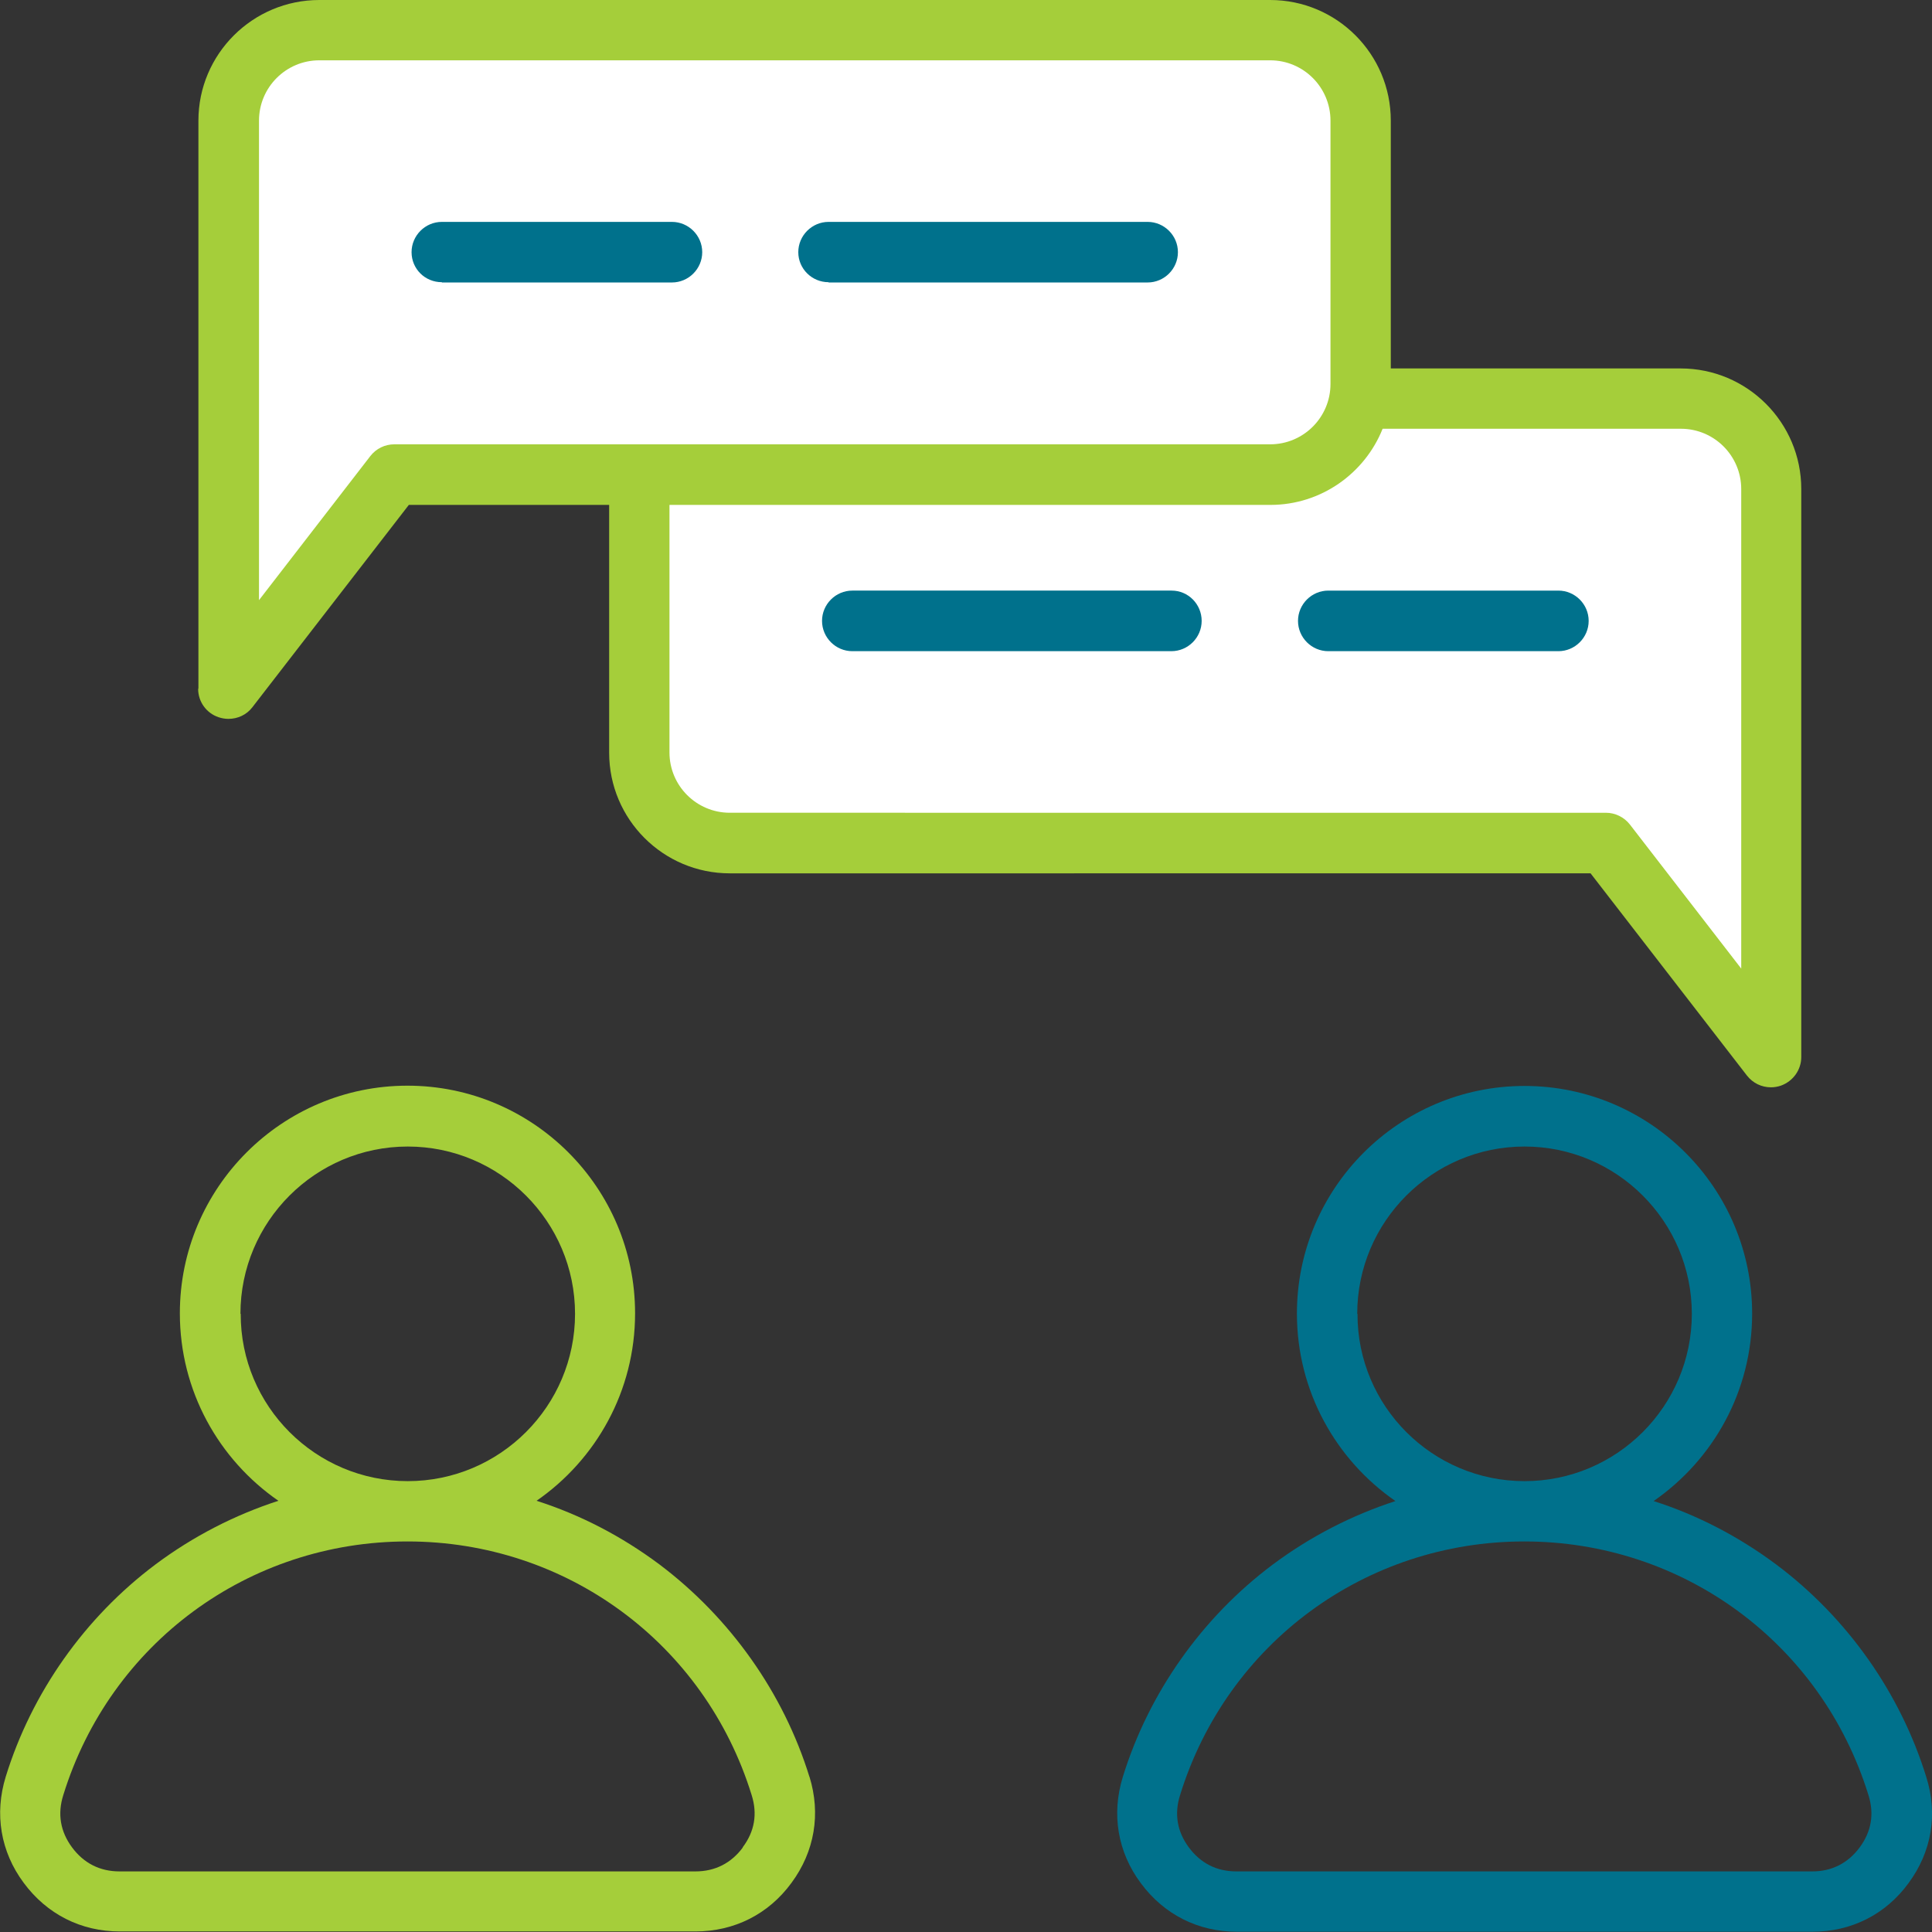
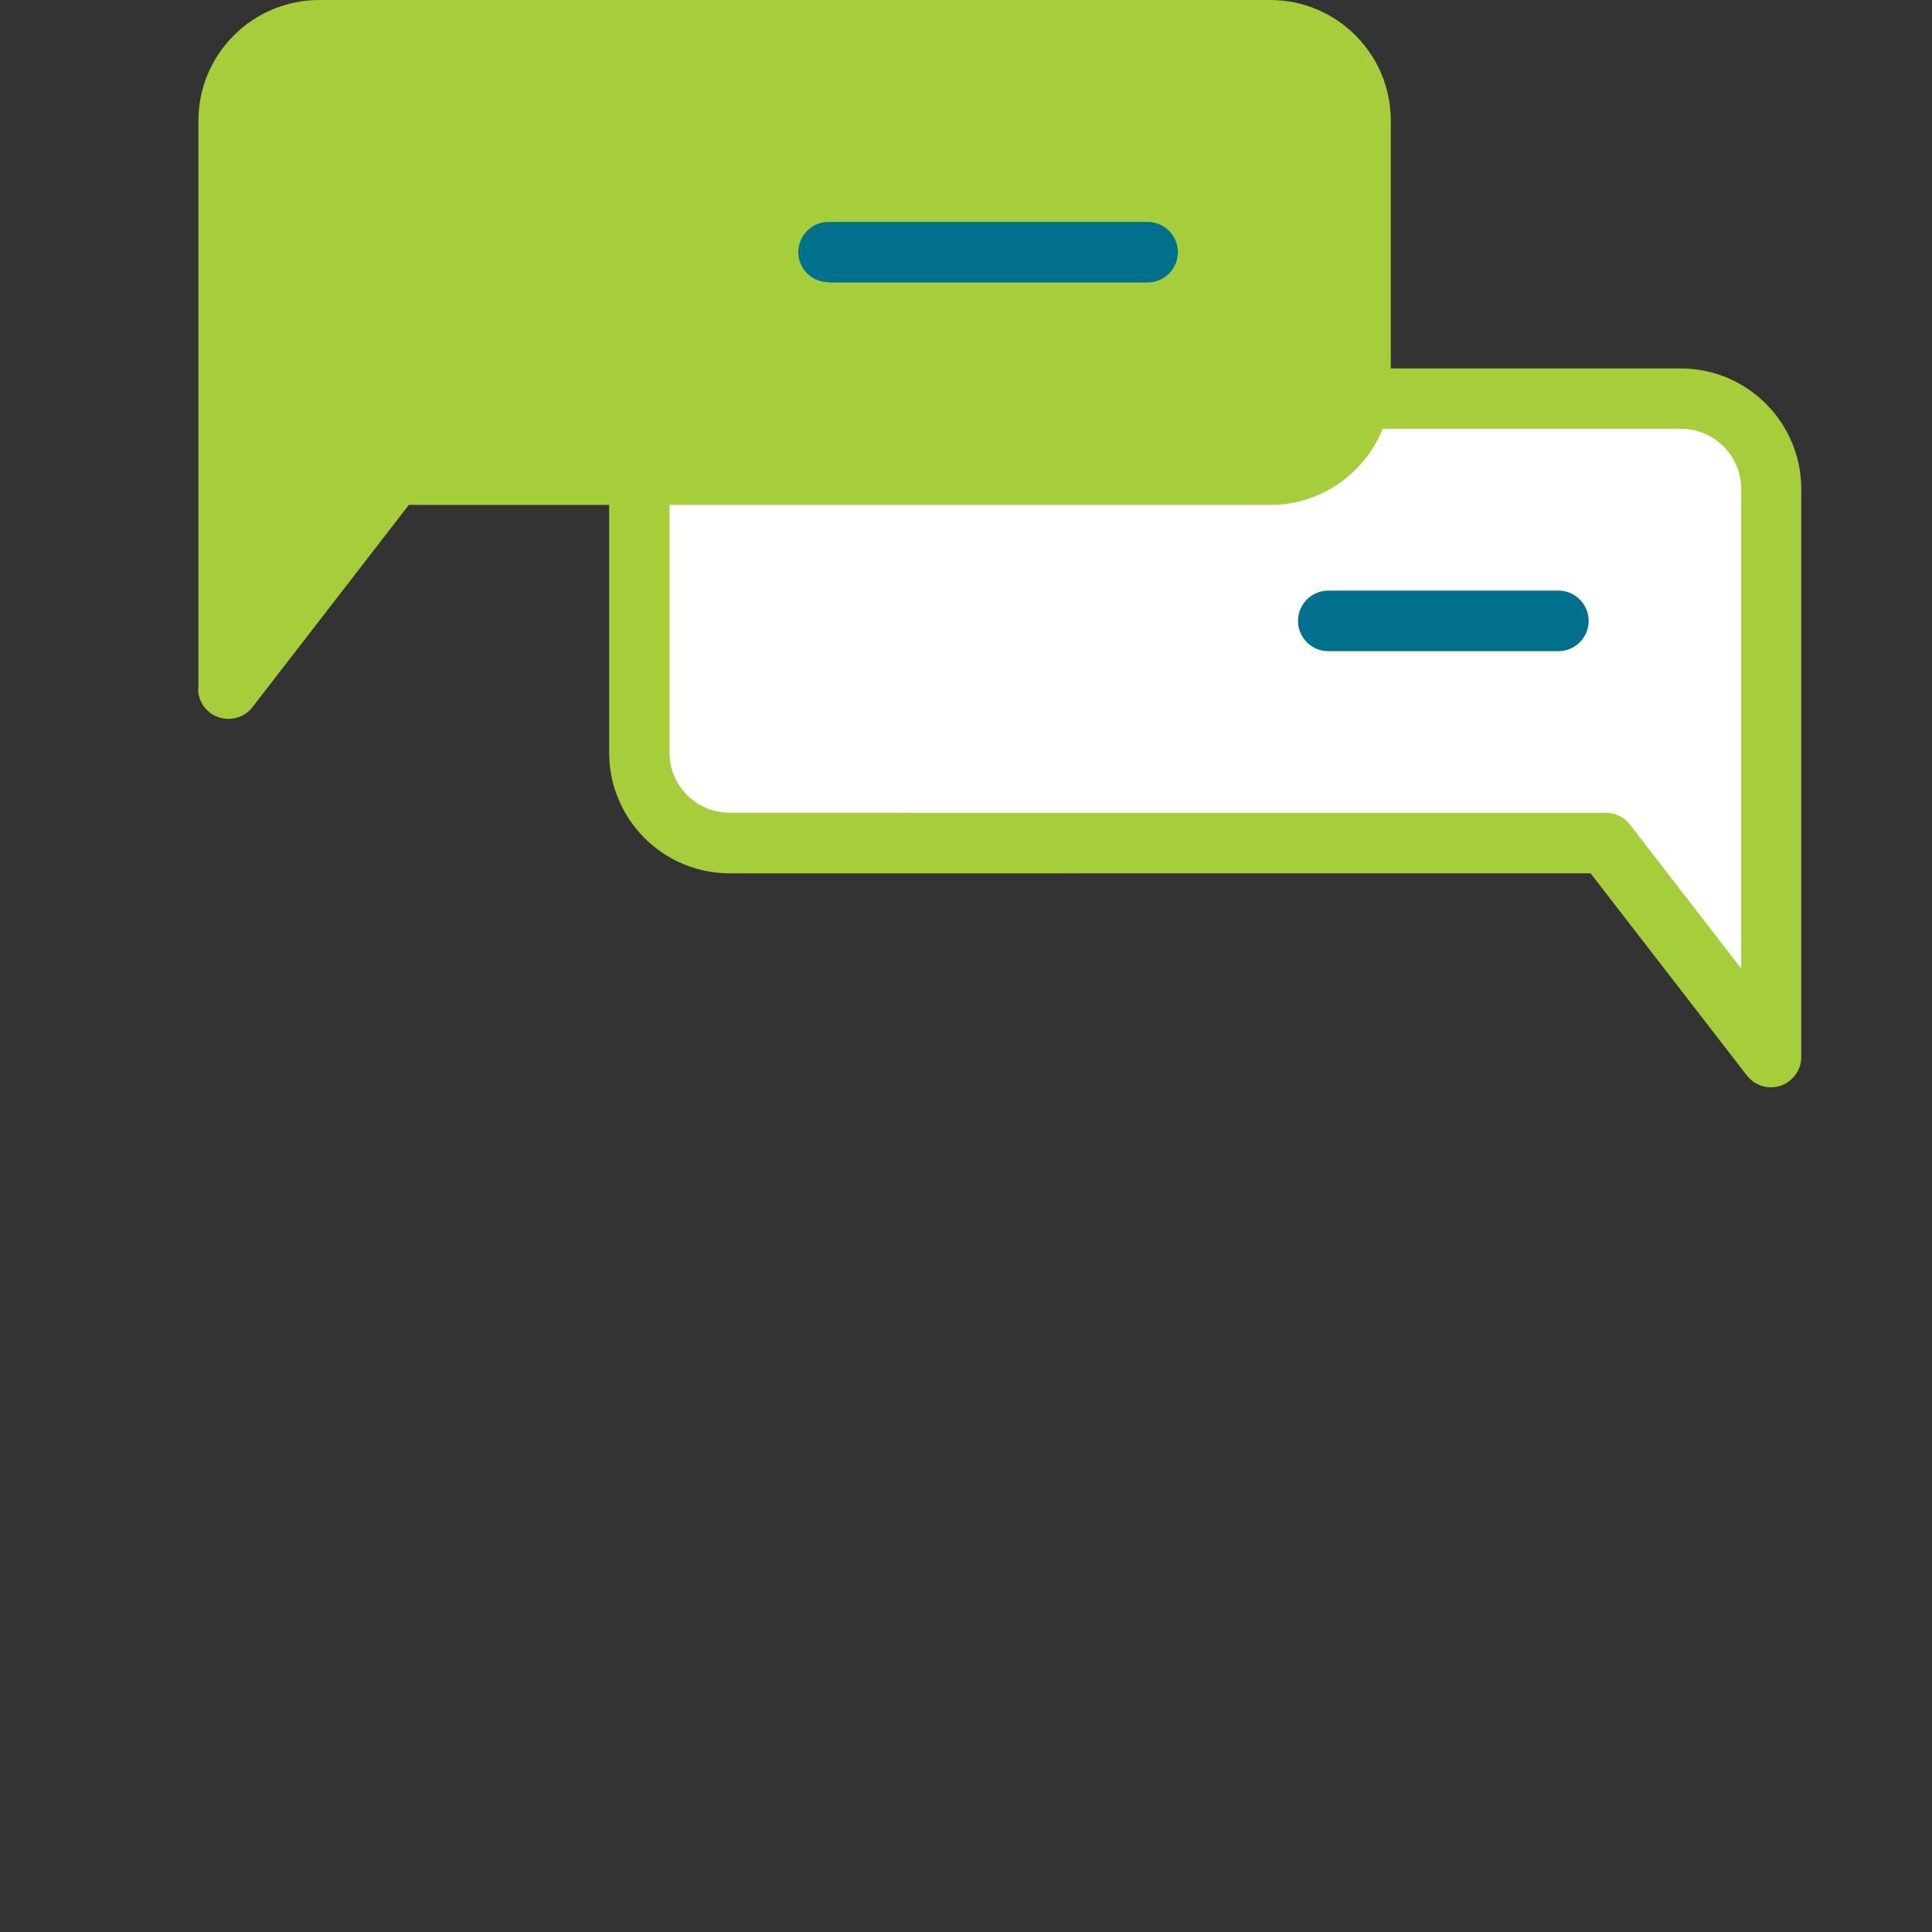
<svg xmlns="http://www.w3.org/2000/svg" id="Layer_1" viewBox="0 0 70.79 70.79">
  <rect x="0" y="0" width="70.79" height="70.79" fill="#333333" stroke="none" />
  <defs>
    <style>.cls-1{fill:#00718c;}.cls-2{fill:#fff;}.cls-3{fill:#a5ce3a;}</style>
  </defs>
  <path class="cls-3" d="M7.27,25.23V4.42C7.27,1.98,9.26,0,11.7,0H46.54c2.44,0,4.42,1.98,4.42,4.42V13.5h10.62c2.44,0,4.42,1.98,4.42,4.42v20.81c0,.47-.3,.89-.75,1.05-.12,.04-.24,.06-.36,.06-.34,0-.66-.15-.88-.43l-5.73-7.41H26.74c-2.44,0-4.42-1.98-4.42-4.42v-9.08h-7.34l-5.73,7.41c-.21,.28-.54,.43-.88,.43-.12,0-.24-.02-.36-.06-.45-.15-.75-.57-.75-1.04h0Z" />
  <path class="cls-2" d="M46.54,18.5H24.53v9.07c0,1.22,.99,2.21,2.21,2.21H58.84c.34,0,.67,.16,.88,.43l4.08,5.28V17.92c0-1.22-.99-2.21-2.21-2.21h-10.93c-.65,1.63-2.25,2.79-4.11,2.79h0Z" />
  <path class="cls-1" d="M47.56,22.75c0-.61,.5-1.11,1.11-1.11h8.43c.61,0,1.11,.5,1.11,1.11s-.5,1.11-1.11,1.11h-8.43c-.61,0-1.11-.5-1.11-1.11Z" />
-   <path class="cls-1" d="M42.92,21.64h-11.69c-.61,0-1.11,.5-1.11,1.11s.5,1.11,1.11,1.11h11.69c.61,0,1.11-.5,1.11-1.11,0-.61-.49-1.11-1.1-1.11h0Z" />
-   <path class="cls-2" d="M9.49,21.99l4.08-5.28c.21-.27,.53-.43,.88-.43H46.54c1.22,0,2.21-.99,2.21-2.21V4.42c0-1.22-.99-2.21-2.21-2.21H11.7c-1.22,0-2.21,.99-2.21,2.21V21.99Z" />
-   <path class="cls-1" d="M16.19,10.35h8.43c.61,0,1.11-.5,1.11-1.11s-.5-1.11-1.11-1.11h-8.43c-.61,0-1.11,.5-1.11,1.11s.49,1.1,1.11,1.1Z" />
  <path class="cls-1" d="M30.36,10.35h11.69c.61,0,1.11-.5,1.11-1.11s-.5-1.11-1.11-1.11h-11.69c-.61,0-1.11,.5-1.11,1.11s.5,1.1,1.11,1.1Z" />
-   <path class="cls-3" d="M29.66,65.11h0c-.95-3.08-2.91-5.84-5.5-7.79-1.38-1.03-2.9-1.82-4.5-2.33,2.18-1.51,3.61-4.02,3.61-6.87,0-4.6-3.74-8.34-8.34-8.34s-8.34,3.74-8.34,8.34c0,2.85,1.43,5.36,3.61,6.87-1.6,.52-3.12,1.3-4.5,2.33-2.59,1.94-4.54,4.7-5.49,7.78-.42,1.36-.19,2.75,.66,3.89,.85,1.15,2.1,1.78,3.52,1.78H25.48c1.42,0,2.68-.63,3.52-1.78,.85-1.15,1.08-2.53,.66-3.89ZM8.81,48.14c0-3.38,2.75-6.13,6.13-6.13s6.13,2.75,6.13,6.13-2.75,6.13-6.13,6.13h0c-3.38,0-6.13-2.75-6.12-6.13Zm18.41,19.55c-.43,.58-1.02,.88-1.74,.88H4.38c-.72,0-1.31-.3-1.74-.88-.43-.58-.54-1.23-.32-1.92,1.72-5.56,6.79-9.29,12.61-9.29h0c5.82,0,10.89,3.73,12.61,9.29h0c.22,.69,.11,1.34-.33,1.92Z" />
-   <path class="cls-1" d="M70.58,65.11c-.95-3.08-2.9-5.84-5.49-7.78-1.38-1.03-2.9-1.82-4.5-2.33,2.18-1.51,3.61-4.02,3.61-6.87,0-4.6-3.74-8.34-8.34-8.34s-8.34,3.74-8.34,8.34c0,2.85,1.43,5.36,3.61,6.87-1.6,.52-3.12,1.3-4.5,2.33-2.59,1.94-4.54,4.7-5.49,7.78-.42,1.36-.19,2.75,.66,3.89,.85,1.15,2.1,1.78,3.52,1.78h21.09c1.42,0,2.68-.63,3.52-1.78h0c.85-1.15,1.08-2.53,.65-3.89Zm-20.85-16.97c0-3.38,2.75-6.13,6.13-6.13s6.13,2.75,6.13,6.13-2.75,6.13-6.13,6.13h0c-3.38,0-6.13-2.75-6.12-6.13Zm18.41,19.55c-.43,.58-1.02,.88-1.74,.88h-21.1c-.72,0-1.31-.3-1.74-.88-.43-.58-.54-1.23-.32-1.92,1.72-5.56,6.79-9.29,12.61-9.29h0c5.82,0,10.89,3.73,12.61,9.29h0c.22,.69,.11,1.34-.32,1.92Z" />
</svg>